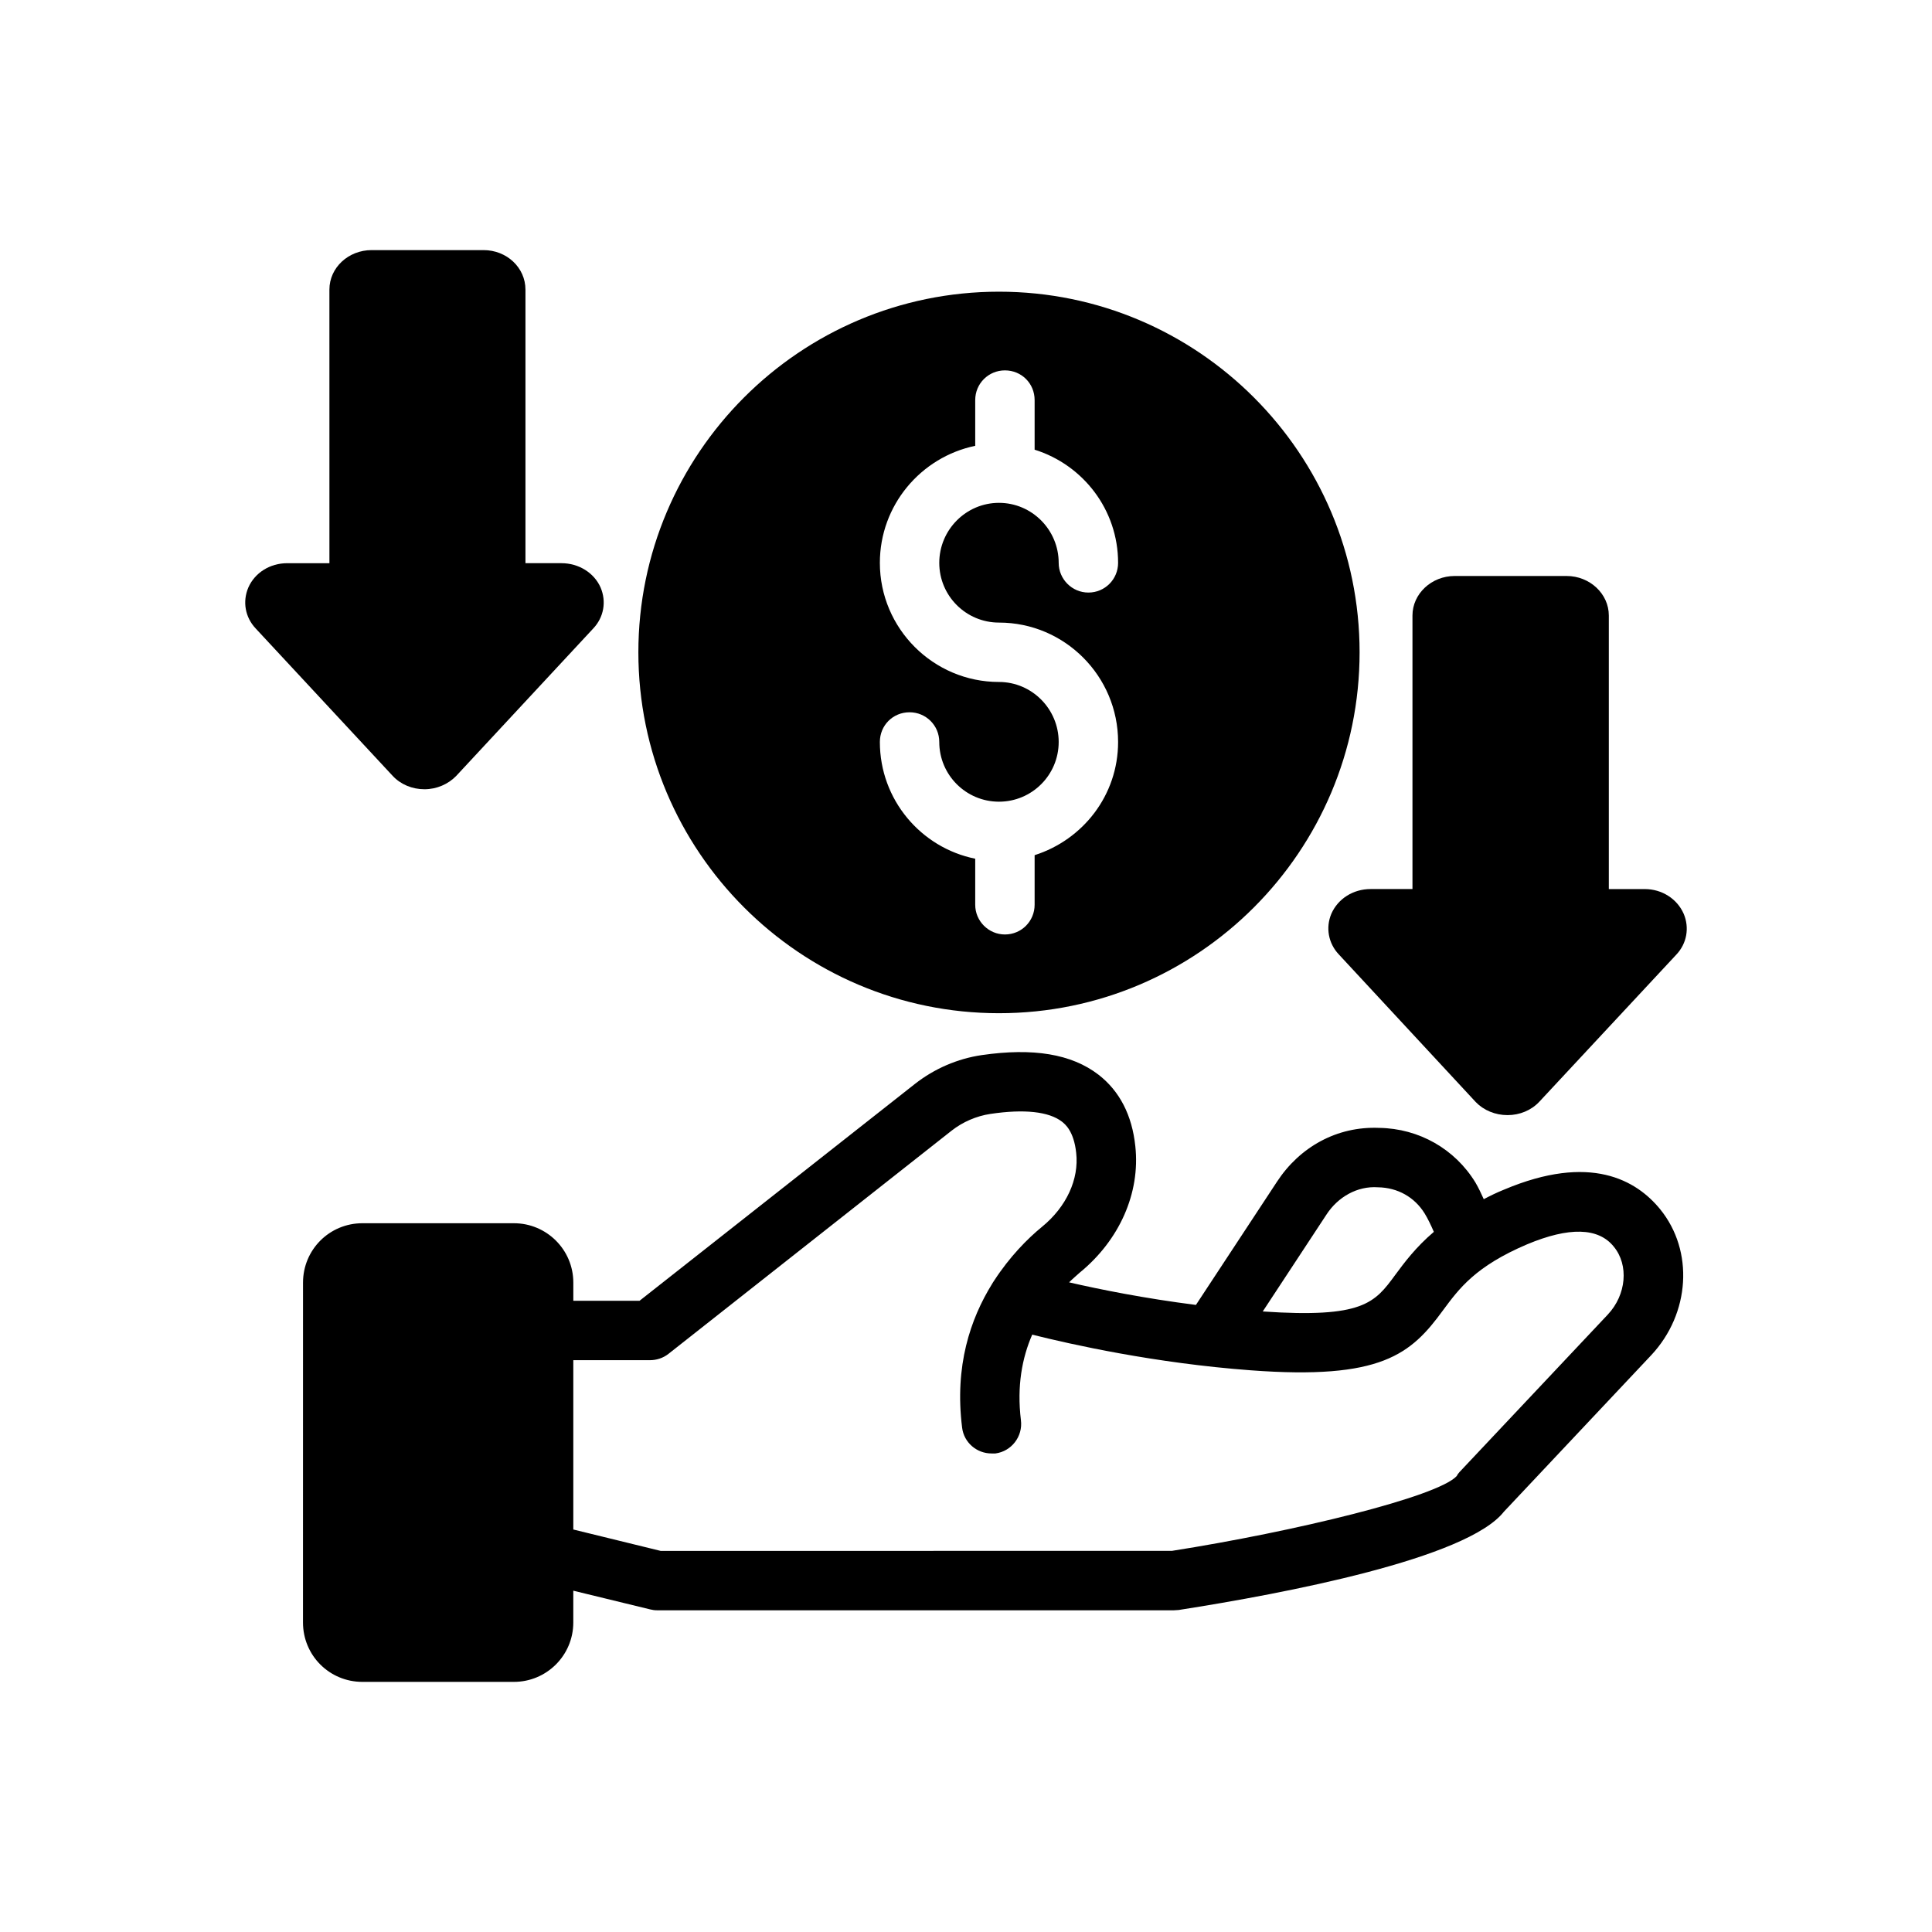
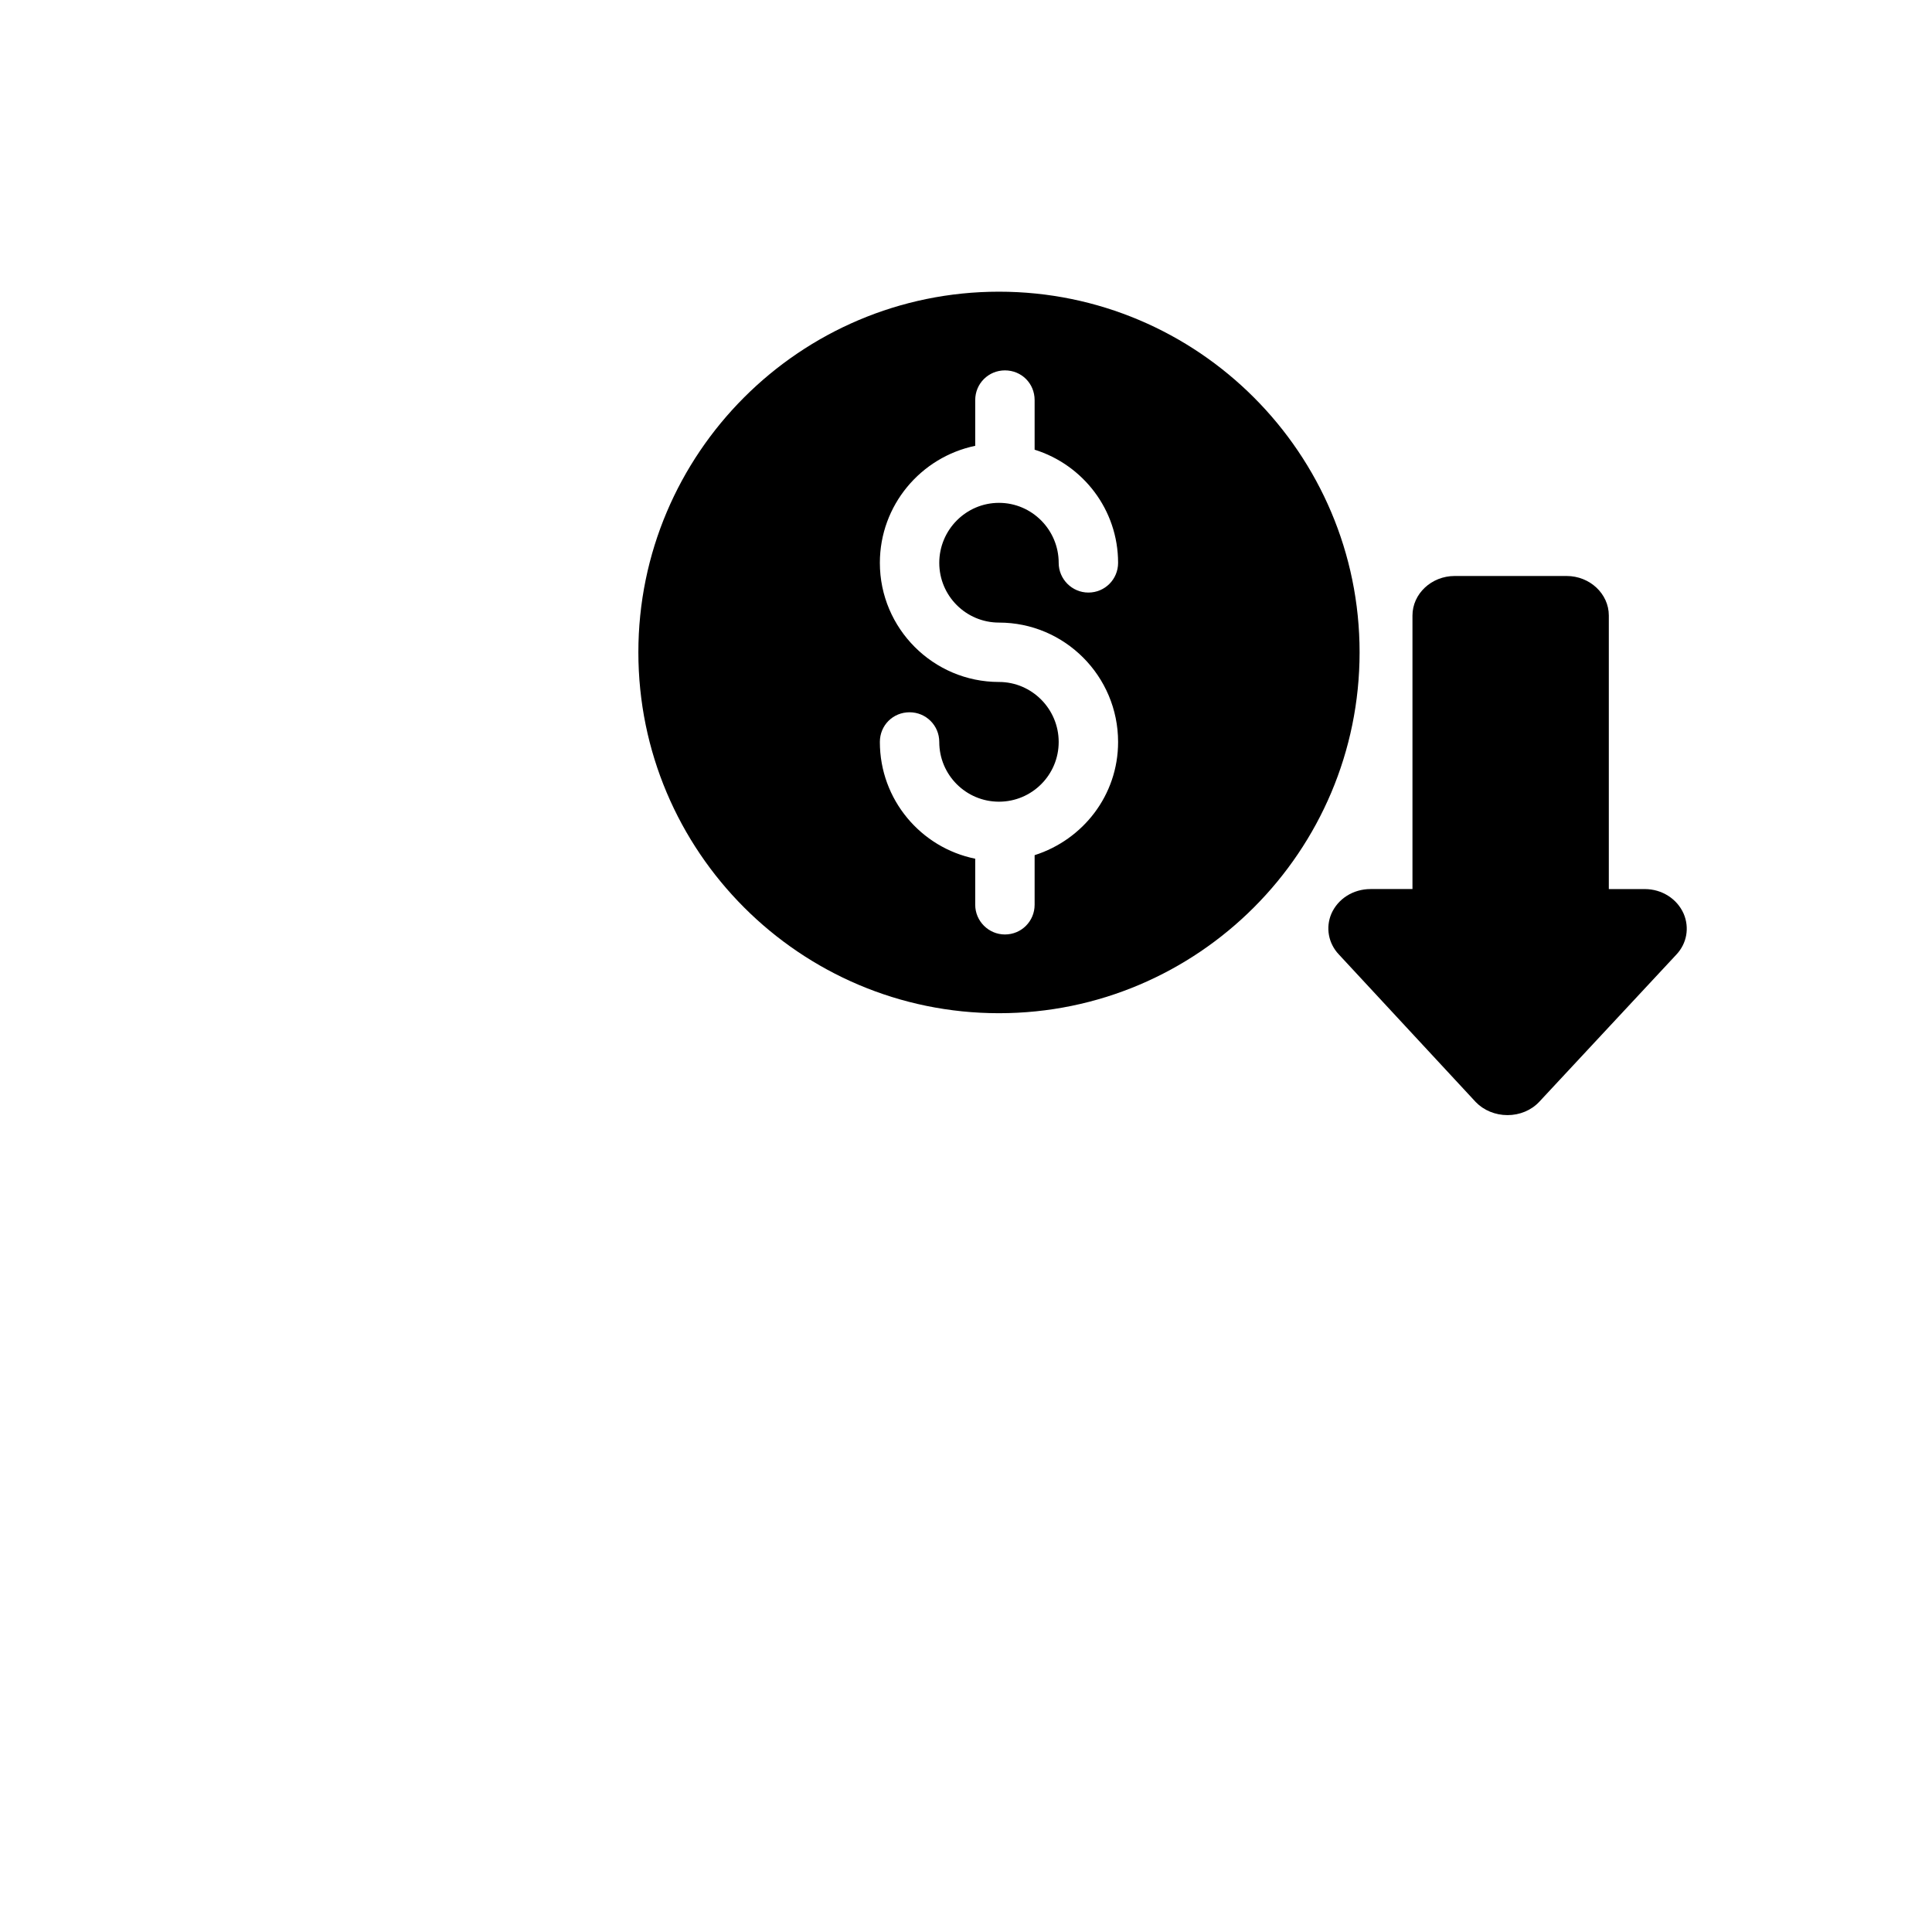
<svg xmlns="http://www.w3.org/2000/svg" fill="#000000" width="800px" height="800px" version="1.1" viewBox="144 144 512 512">
  <g>
    <path d="m408.74 221.3c-52.742 0-95.566 42.902-95.566 95.566 0 52.742 42.824 95.645 95.566 95.645 52.742 0 95.566-42.902 95.566-95.645 0-52.664-42.824-95.566-95.566-95.566zm0 87.691c17.398 0 31.566 14.168 31.566 31.645 0 14.09-9.289 25.898-22.121 29.992v13.145c0 4.328-3.465 7.871-7.871 7.871-4.328 0-7.871-3.543-7.871-7.871v-12.203c-14.406-2.914-25.27-15.664-25.27-30.938 0-4.41 3.465-7.871 7.871-7.871 4.328 0 7.871 3.465 7.871 7.871 0 8.738 7.086 15.824 15.824 15.824s15.824-7.086 15.824-15.824-7.086-15.902-15.824-15.902c-17.398 0-31.566-14.168-31.566-31.566 0-15.273 10.863-28.023 25.27-31.016v-12.121c0-4.41 3.543-7.871 7.871-7.871 4.41 0 7.871 3.465 7.871 7.871v13.145c12.832 4.016 22.121 15.902 22.121 29.992 0 4.328-3.465 7.871-7.871 7.871-4.328 0-7.871-3.543-7.871-7.871 0-8.738-7.086-15.902-15.824-15.902s-15.824 7.164-15.824 15.902c0 8.746 7.086 15.828 15.824 15.828z" />
-     <path d="m583.97 464.47c-6.297-7.715-18.5-14.879-41.406-5.195-1.969 0.789-3.699 1.652-5.352 2.519-0.707-1.574-1.418-3.07-2.203-4.41-5.434-8.895-14.957-14.328-25.504-14.484-11.258-0.473-21.098 5.117-27.078 14.25l-21.492 32.668c-13.617-1.73-25.426-4.094-33.613-5.984 0.945-0.945 1.891-1.73 2.754-2.519 10.629-8.66 16.137-21.176 14.801-33.535-0.867-8.266-4.172-14.641-9.762-18.973-7.164-5.512-17.32-7.164-30.938-5.195-6.453 0.945-12.594 3.621-17.711 7.637l-72.973 57.465h-17.555v-4.801c0-8.738-7.086-15.742-15.742-15.742h-40.148c-8.738 0-15.742 7.008-15.742 15.742l-0.008 90.059c0 8.738 7.008 15.742 15.742 15.742h40.148c8.66 0 15.742-7.008 15.742-15.742v-8.422l20.387 4.961c0.629 0.156 1.18 0.234 1.812 0.234h136.97c0.473 0 0.867-0.078 1.258-0.078 28.262-4.41 76.438-13.617 86.199-26.055l39.047-41.484c10.312-11.023 11.336-27.633 2.363-38.656zm-88.402 1.34c2.992-4.566 8.109-7.559 13.617-7.164 5.195 0.078 9.684 2.598 12.359 6.926 0.867 1.418 1.652 3.07 2.441 4.879-4.801 4.094-7.793 8.109-10.234 11.414-5.434 7.398-8.5 11.492-35.109 9.684zm74.547 26.527-39.359 41.801c-0.316 0.395-0.473 0.551-0.707 1.023-5.039 5.512-42.98 14.719-75.492 19.836l-135.48 0.004-23.145-5.668v-44.871h20.309c1.73 0 3.465-0.551 4.879-1.652l75.098-59.199c2.914-2.281 6.535-3.856 10.234-4.41 8.973-1.34 15.508-0.629 18.973 2.047 0.789 0.629 3.148 2.441 3.777 8.266 0.789 7.008-2.598 14.328-9.055 19.602-3.856 3.148-8.582 7.949-12.676 14.25-0.234 0.316-0.395 0.629-0.551 0.867-5.746 9.289-9.996 21.727-7.949 38.102 0.473 3.938 3.856 6.848 7.793 6.848h1.023c4.25-0.551 7.32-4.488 6.769-8.816-1.102-9.055 0.316-16.531 2.992-22.672 10.391 2.598 32.512 7.559 57.859 9.445 34.715 2.598 42.508-4.25 51.012-15.902 4.25-5.746 8.582-11.652 22.277-17.477 11.098-4.644 18.895-4.488 22.984 0.629 4.023 4.883 3.312 12.754-1.566 17.949z" />
-     <path d="m301.2 310.57-36.289 39.047c-2.125 2.203-5.195 3.543-8.422 3.543-3.227 0-6.297-1.258-8.422-3.543l-36.289-39.047c-2.832-2.992-3.543-7.164-1.969-10.863 1.73-3.938 5.746-6.453 10.312-6.453h11.18l-0.004-72.504c0-5.824 5.039-10.469 11.18-10.469h29.676c6.141 0 11.098 4.644 11.098 10.469v72.5h9.523c4.566 0 8.66 2.519 10.391 6.453 1.578 3.703 0.871 7.875-1.965 10.867z" />
    <path d="m588.22 397.01-36.289 38.965c-2.125 2.281-5.195 3.543-8.422 3.543-3.227 0-6.297-1.258-8.422-3.465l-36.289-39.125c-2.754-2.914-3.543-7.086-1.969-10.785 1.73-3.938 5.746-6.535 10.391-6.535h11.098v-72.496c0-5.746 5.039-10.469 11.18-10.469h29.676c6.141 0 11.18 4.723 11.18 10.469v72.5h9.523c4.566 0 8.582 2.598 10.312 6.535 1.574 3.699 0.863 7.871-1.969 10.863z" />
  </g>
</svg>